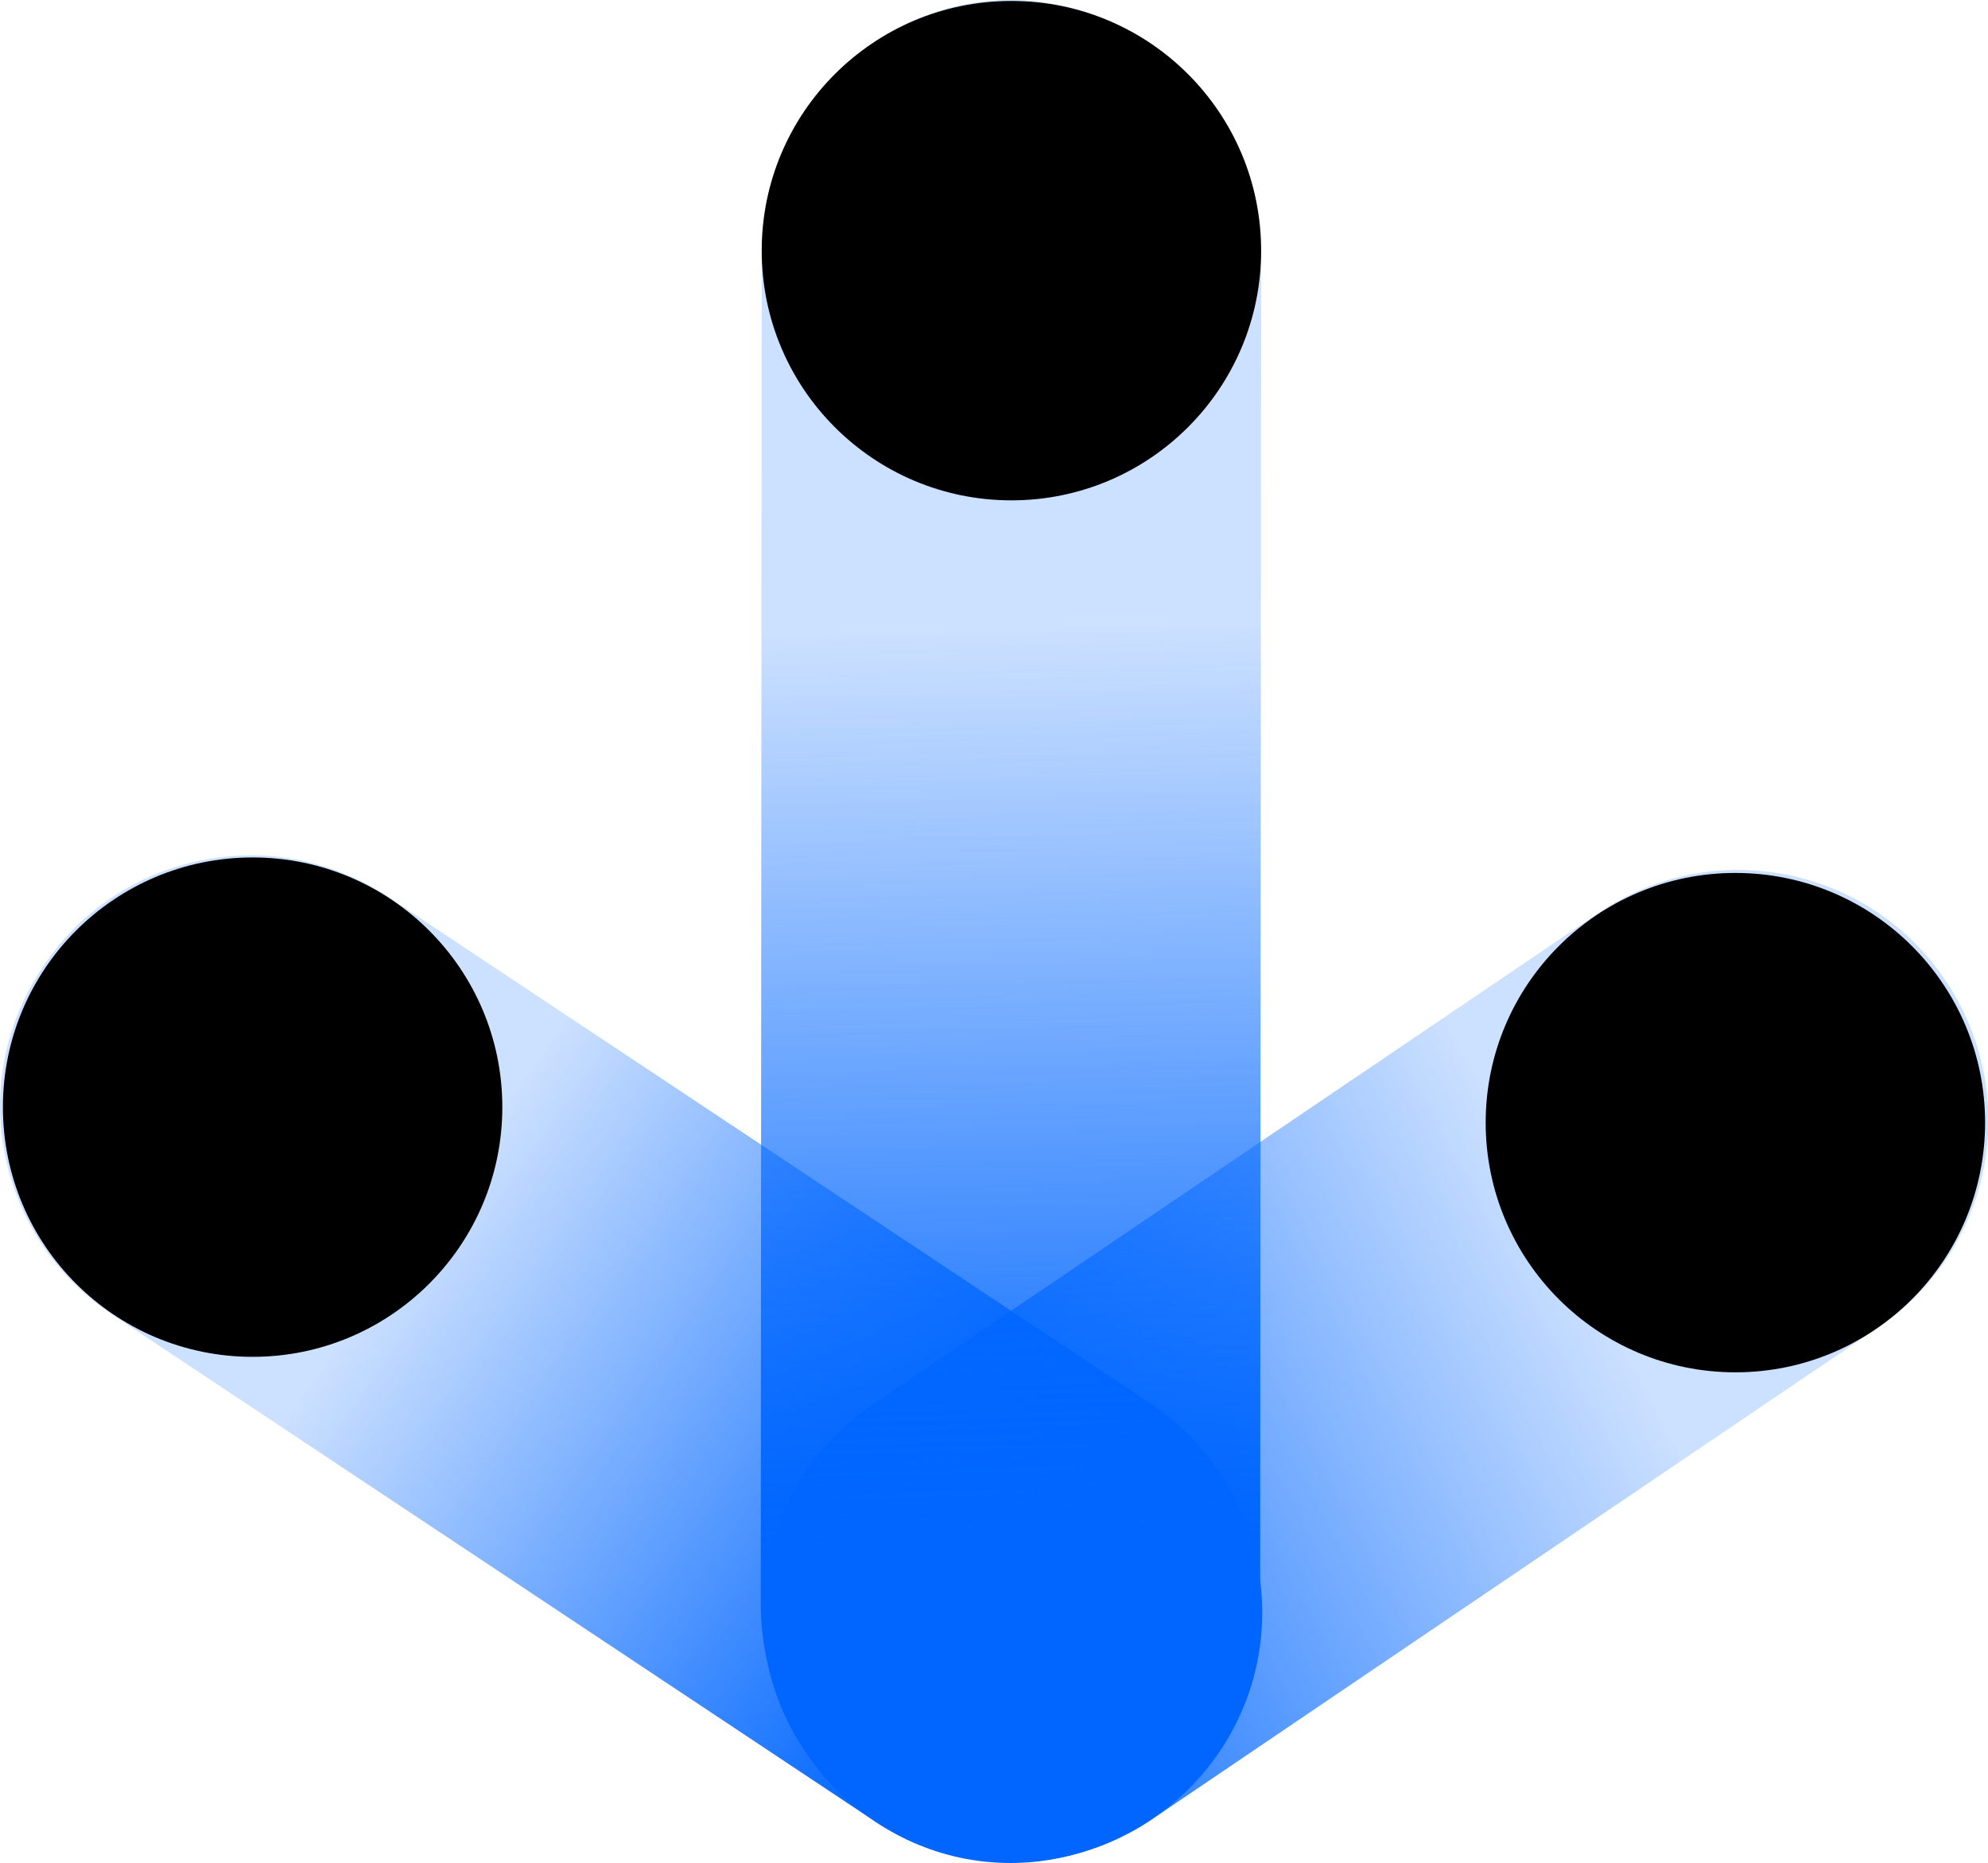
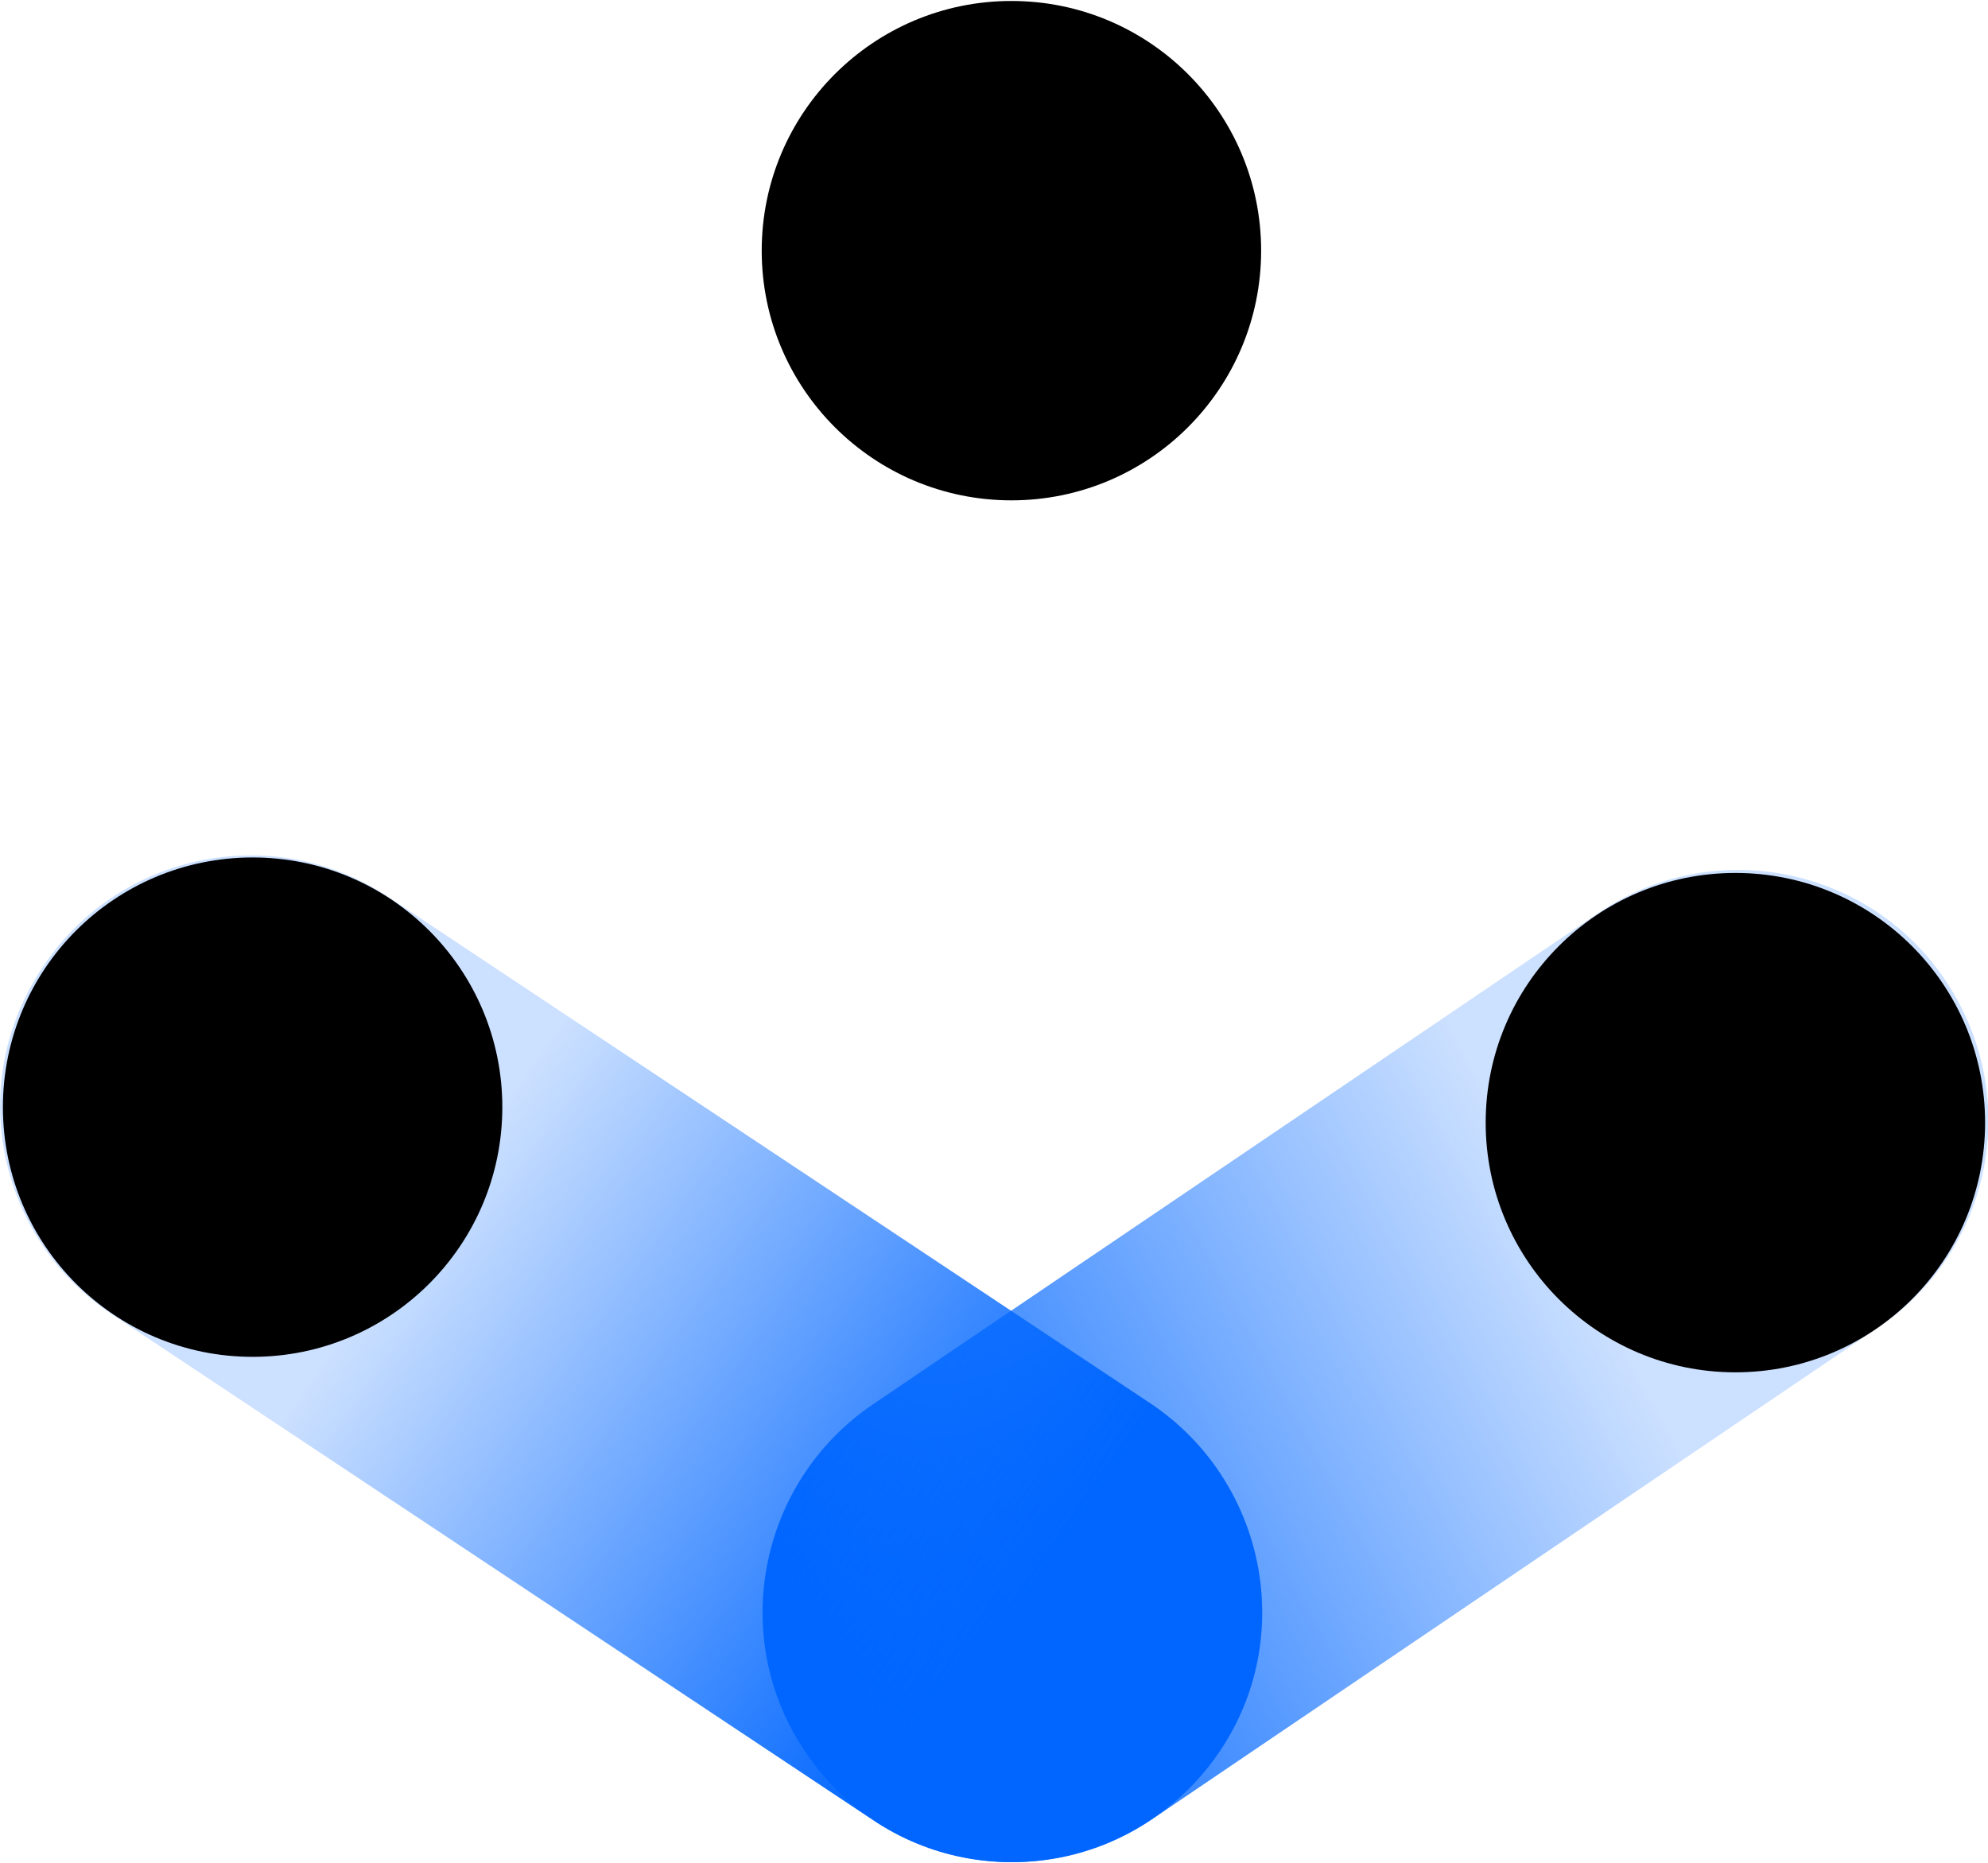
<svg xmlns="http://www.w3.org/2000/svg" version="1.1" id="图层_1" x="0px" y="0px" viewBox="0 0 205.4 192.5" style="enable-background:new 0 0 205.4 192.5;" xml:space="preserve">
  <style type="text/css">
	.st0{fill:url(#SVGID_1_);}
	.st1{fill:url(#SVGID_00000070079333281653063490000013086934152918784928_);}
	.st2{fill:url(#SVGID_00000032621796968232016640000005002079365553679533_);}
</style>
  <linearGradient id="SVGID_1_" gradientUnits="userSpaceOnUse" x1="-464.092" y1="1439.826" x2="-605.582" y2="1453.756" gradientTransform="matrix(0.83 -0.56 -0.56 -0.83 1394.508 1043.416)">
    <stop offset="0.32" style="stop-color:#0066FF;stop-opacity:0.2" />
    <stop offset="0.93" style="stop-color:#0066FF" />
  </linearGradient>
  <path class="st0" d="M194,137.2L119,188c-11.8,8-27.9,4.8-35.8-7c0,0,0,0,0,0l0,0c-8-11.8-4.8-27.9,7-35.9l75-50.8  c11.8-8,27.9-4.8,35.8,7c0,0,0,0,0,0l0,0C209,113.2,205.9,129.2,194,137.2C194,137.2,194,137.2,194,137.2z" />
  <circle cx="179.3" cy="116" r="25.8" />
  <linearGradient id="SVGID_00000013175455824612513590000012778608416393031055_" gradientUnits="userSpaceOnUse" x1="828.248" y1="564.189" x2="720.598" y2="562.279" gradientTransform="matrix(-0.83 -0.56 0.56 -0.83 395.192 1043.416)">
    <stop offset="0.23" style="stop-color:#0066FF;stop-opacity:0.2" />
    <stop offset="0.91" style="stop-color:#0066FF" />
  </linearGradient>
-   <path style="fill:url(#SVGID_00000013175455824612513590000012778608416393031055_);" d="M11.4,135.7L90.1,188  c11.8,8,27.9,4.8,35.9-7c0,0,0,0,0,0l0,0c8-11.8,4.8-27.9-7-35.9L40.3,92.8c-11.8-8-27.9-4.8-35.8,7l0,0  C-3.6,111.7-0.4,127.7,11.4,135.7z" />
+   <path style="fill:url(#SVGID_00000013175455824612513590000012778608416393031055_);" d="M11.4,135.7L90.1,188  c11.8,8,27.9,4.8,35.9-7c0,0,0,0,0,0l0,0c8-11.8,4.8-27.9-7-35.9L40.3,92.8c-11.8-8-27.9-4.8-35.8,7C-3.6,111.7-0.4,127.7,11.4,135.7z" />
  <circle cx="26.1" cy="114.4" r="25.8" />
  <linearGradient id="SVGID_00000160904026848590996700000005858540068041730999_" gradientUnits="userSpaceOnUse" x1="-1223" y1="4463.724" x2="-1415.404" y2="4458.303" gradientTransform="matrix(6.123234e-17 -1 -1 -6.123234e-17 4565.092 -1233.12)">
    <stop offset="0.39" style="stop-color:#0066FF;stop-opacity:0.2" />
    <stop offset="0.88" style="stop-color:#0066FF" />
  </linearGradient>
-   <path style="fill:url(#SVGID_00000160904026848590996700000005858540068041730999_);" d="M130.3,26.9l-0.1,138.7  c0,14.9-11.6,26.9-25.8,26.9l0,0c-14.3,0-25.8-12.1-25.8-26.9l0.1-138.7C78.6,12.1,90.2,0,104.4,0l0,0  C118.7,0,130.3,12.1,130.3,26.9z" />
  <circle cx="104.5" cy="25.9" r="25.8" />
</svg>